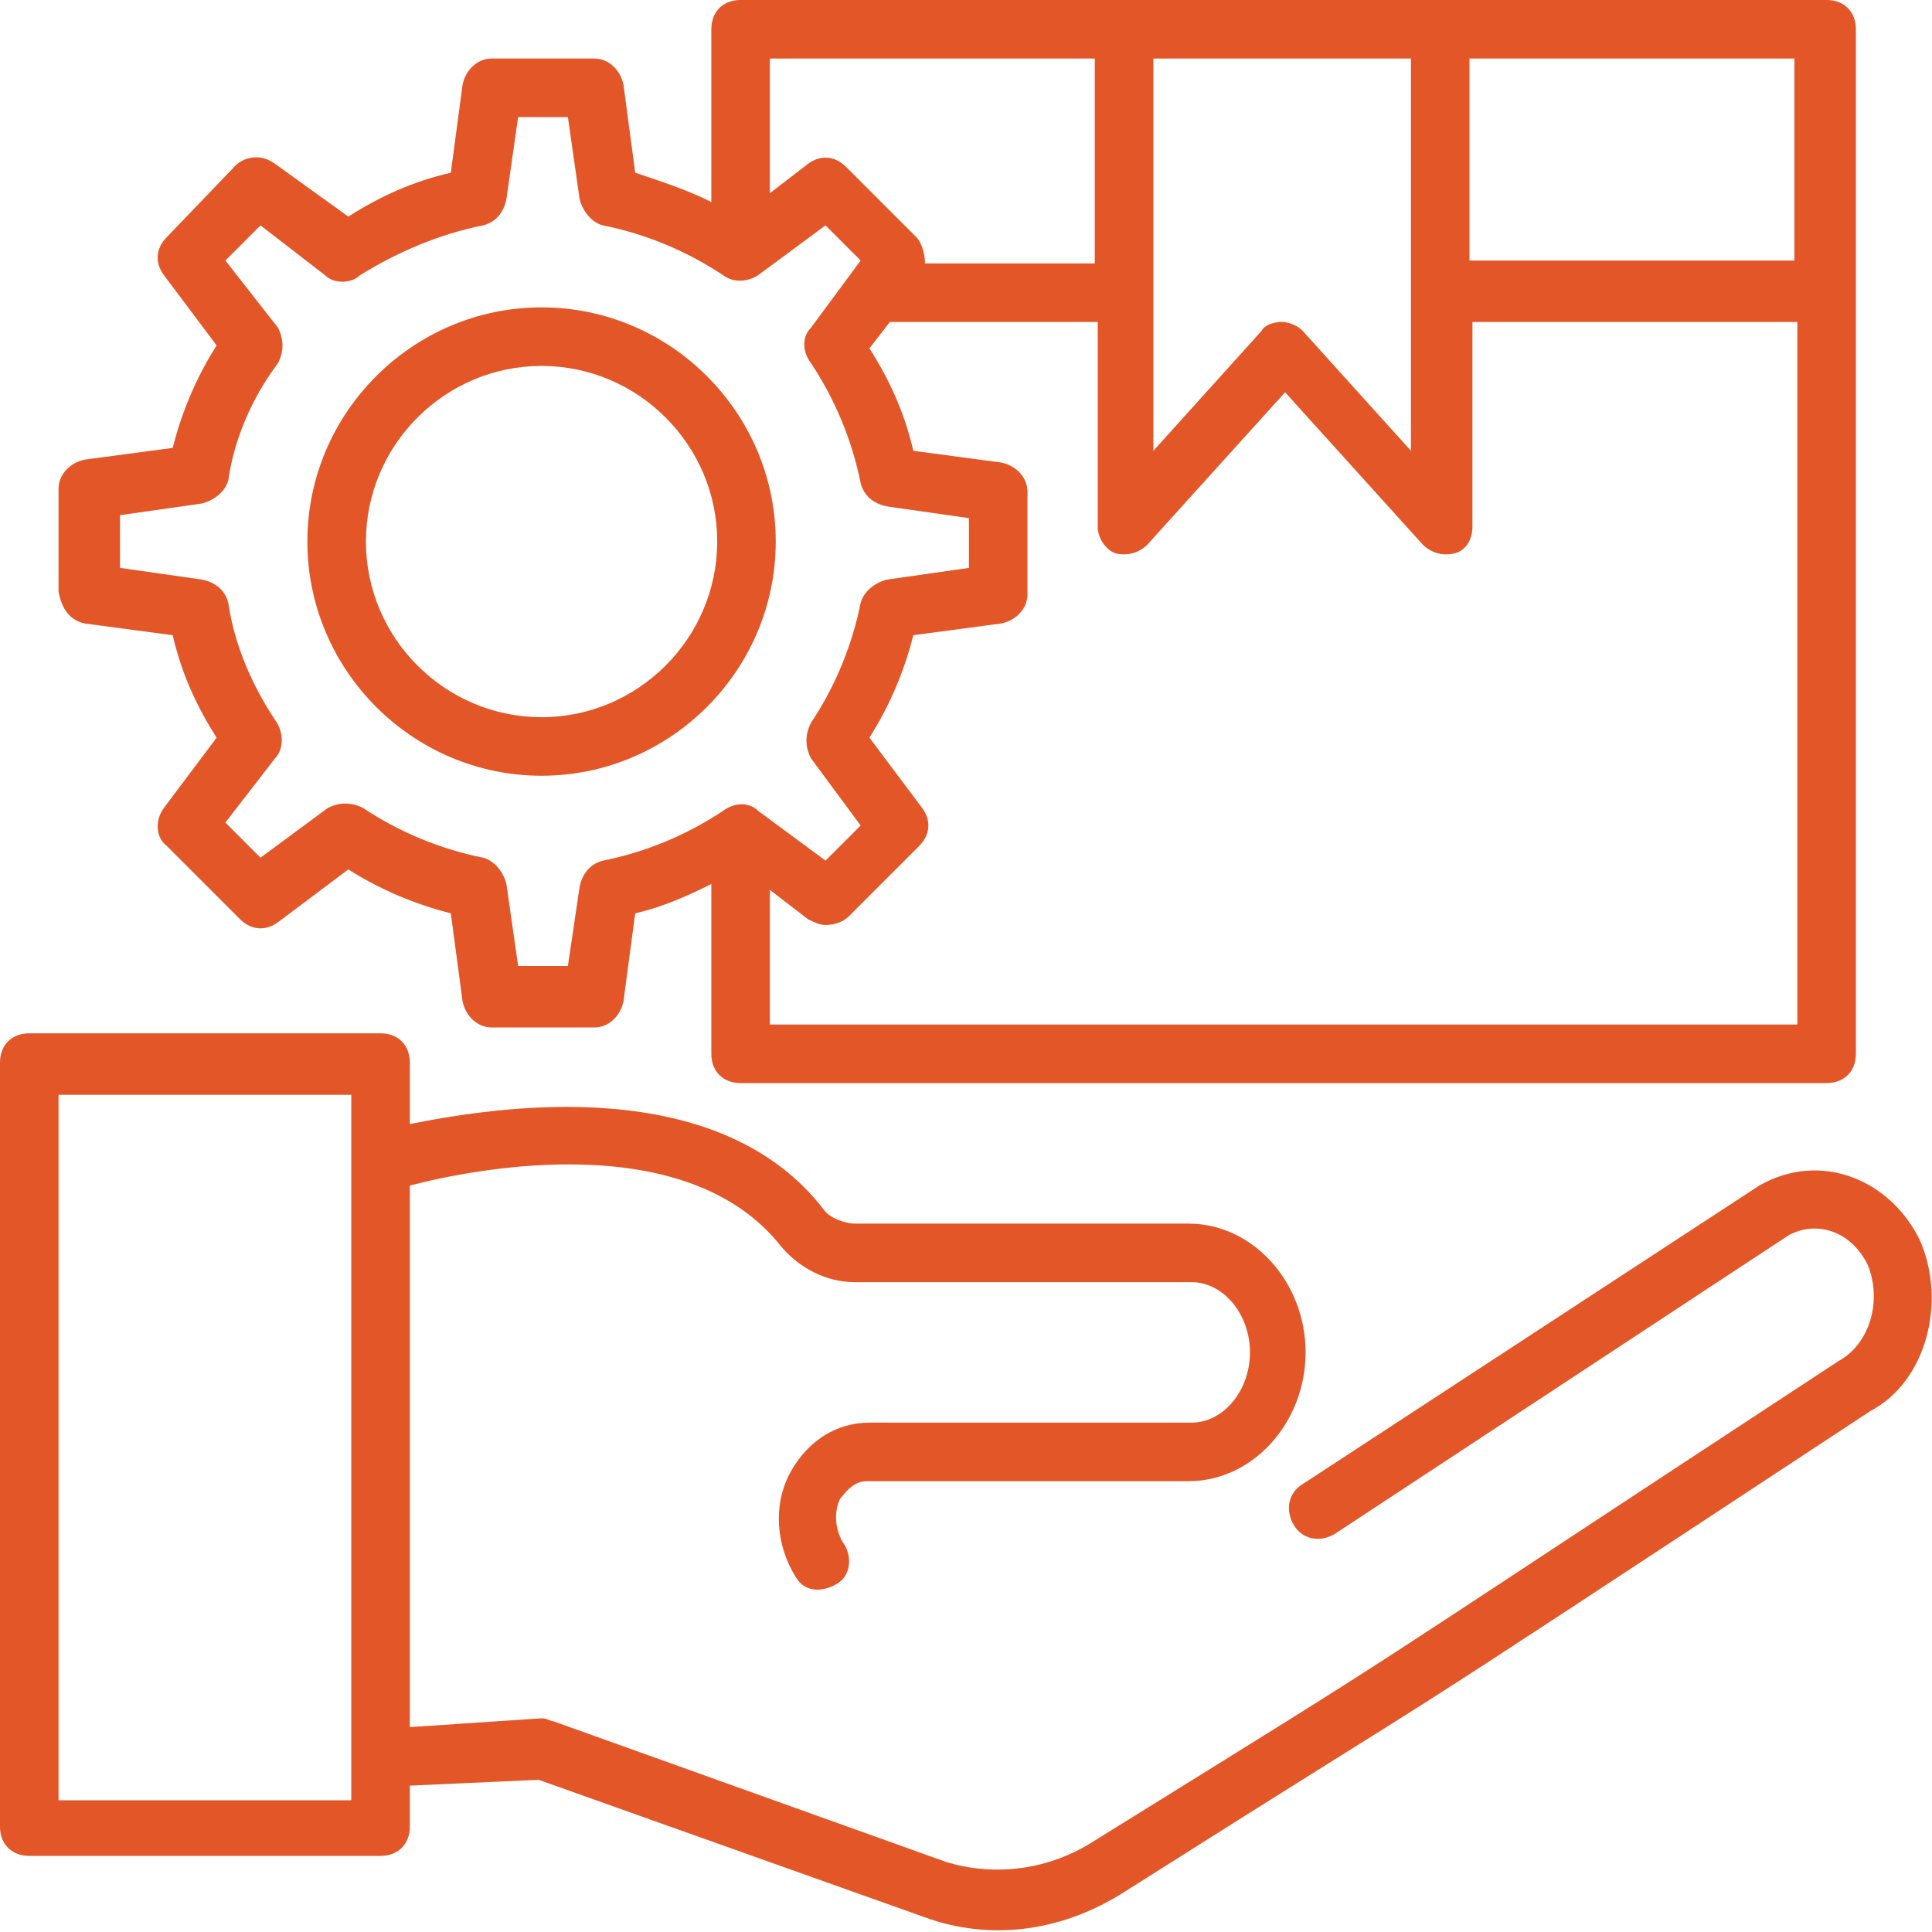
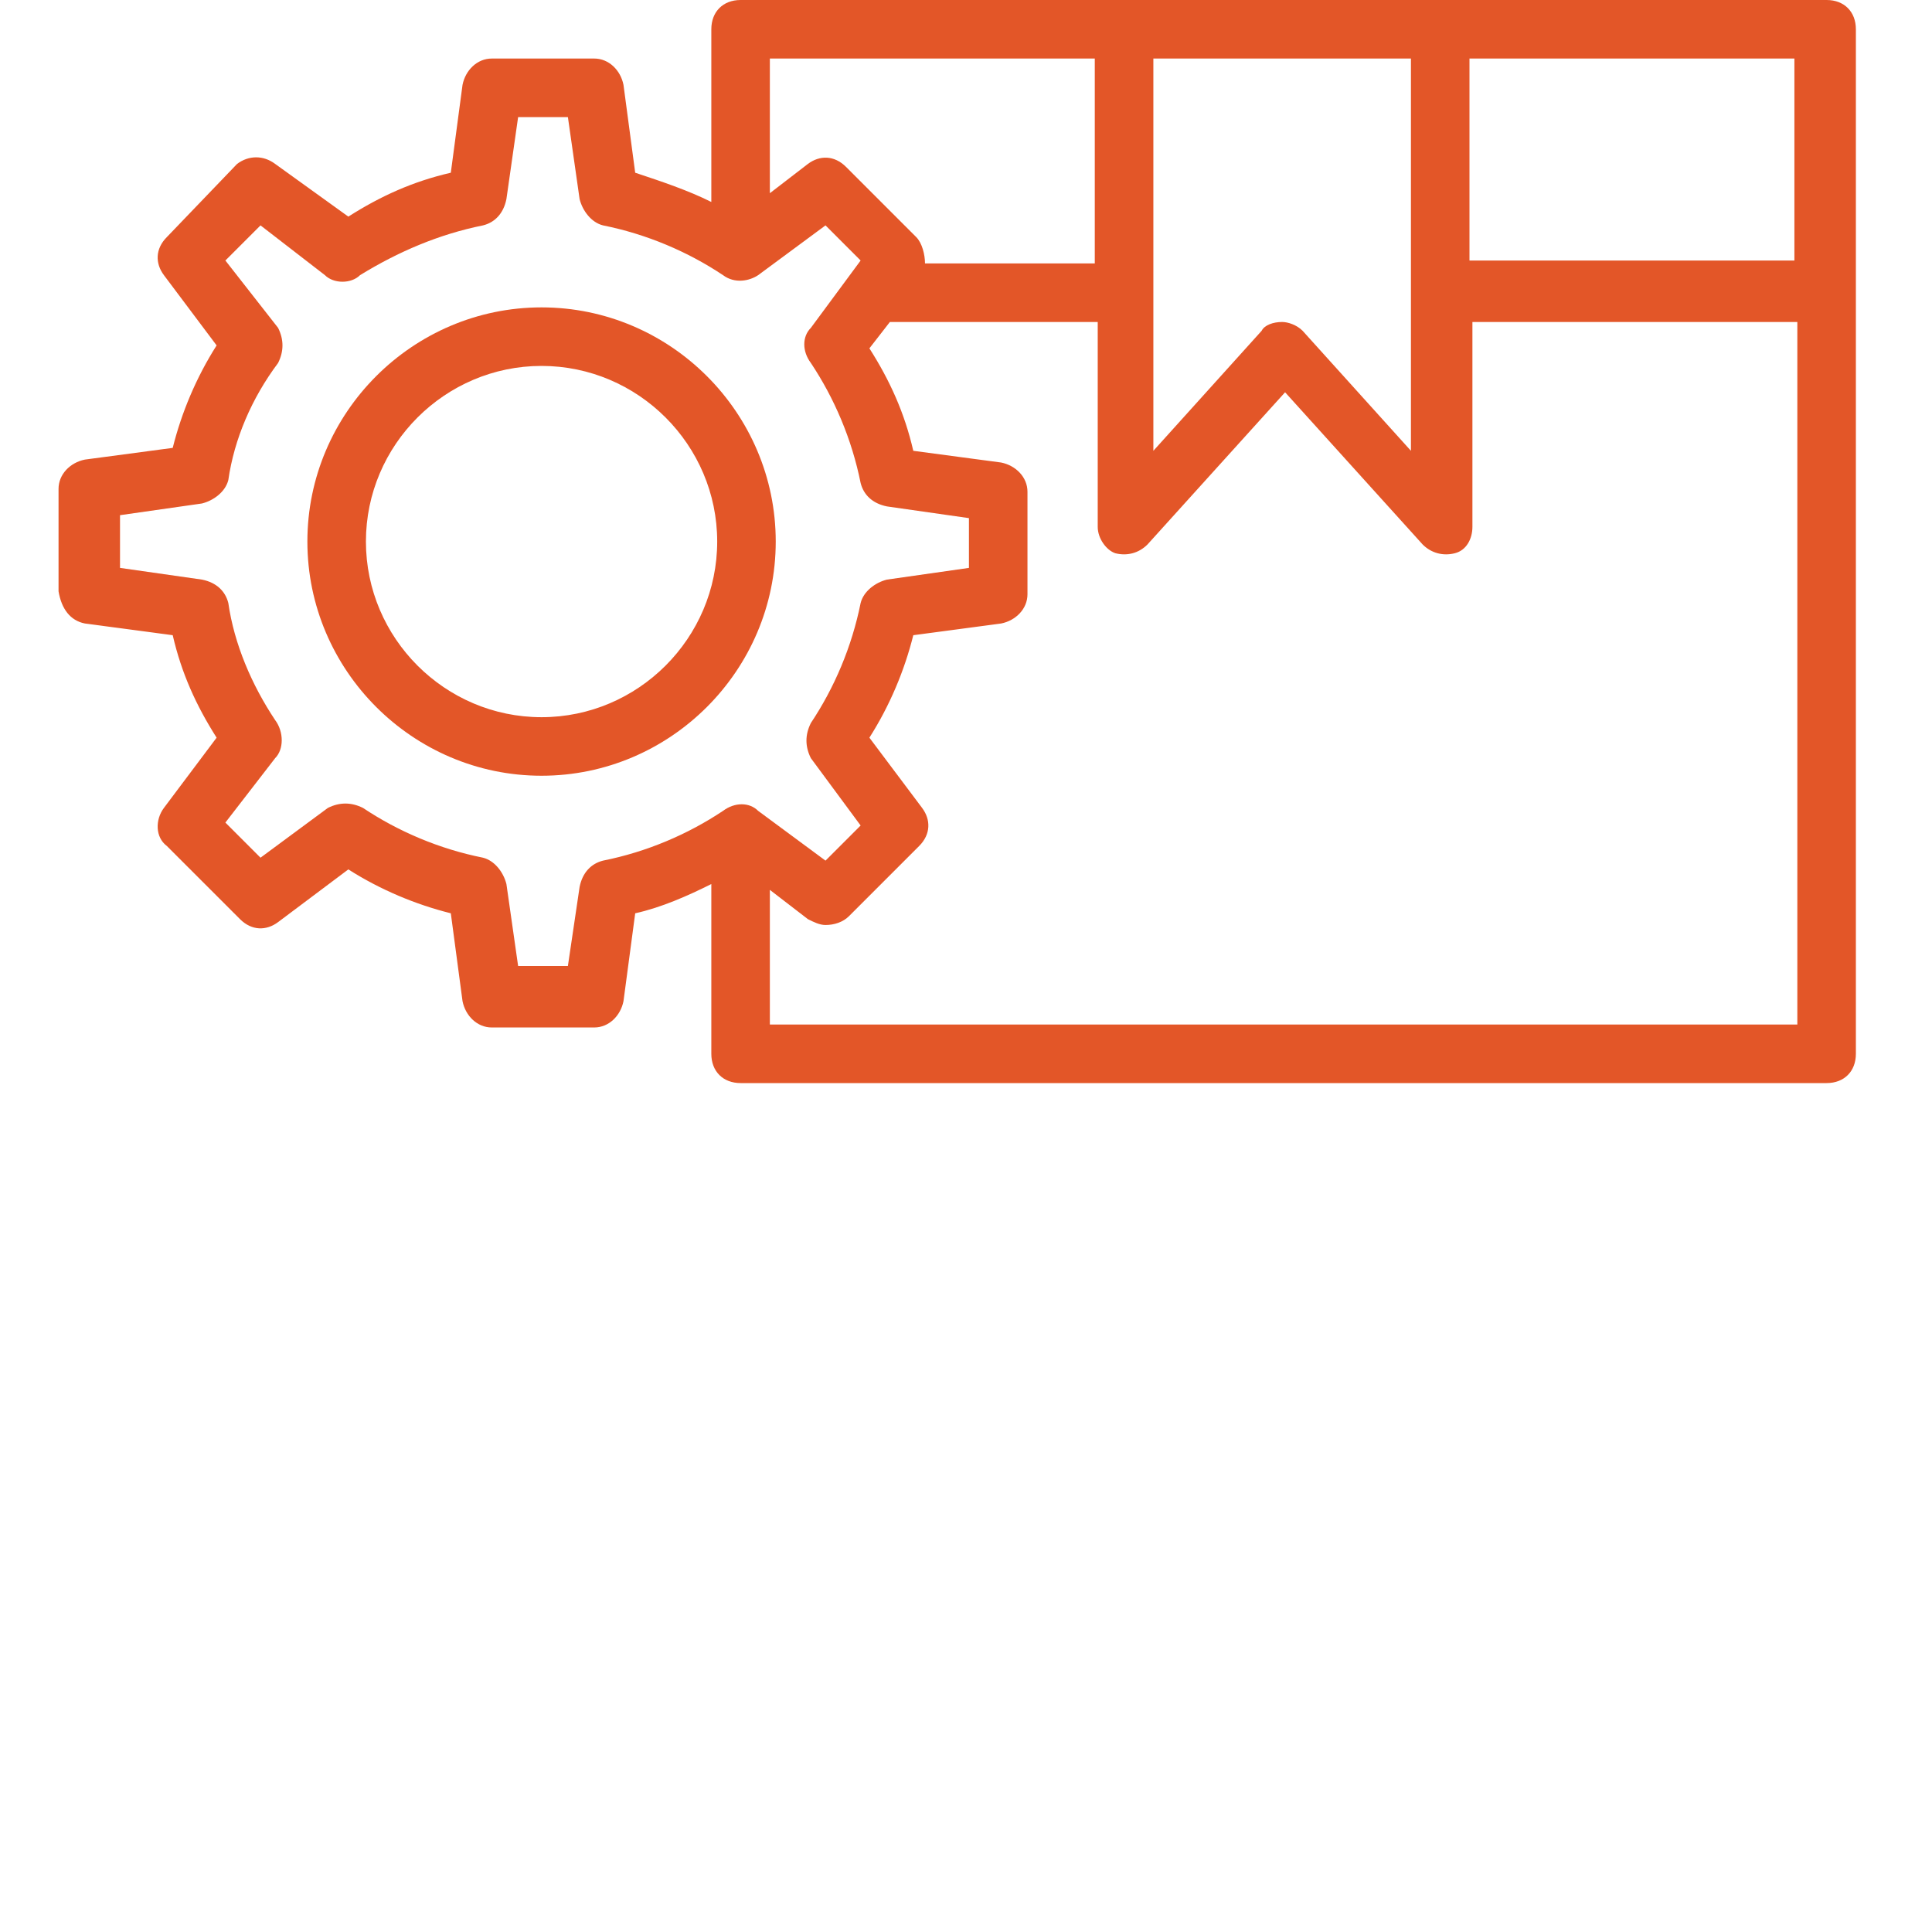
<svg xmlns="http://www.w3.org/2000/svg" width="50" height="50" viewBox="0 0 50 50" fill="none">
-   <path d="M49.697 32.121C48.939 30.53 47.121 29.773 45.53 30.682L33.712 38.409C33.333 38.636 33.258 39.091 33.485 39.47C33.712 39.849 34.167 39.924 34.545 39.697L46.288 31.97C46.97 31.591 47.879 31.818 48.333 32.727C48.712 33.636 48.409 34.773 47.576 35.227C33.485 44.47 37.576 41.894 28.182 47.727C27.046 48.409 25.682 48.561 24.47 48.182L14.318 44.545C14.242 44.545 14.167 44.47 14.015 44.47L10.606 44.697V30.682C12.348 30.227 17.803 29.167 20.227 32.273C20.682 32.803 21.364 33.182 22.121 33.182H30.833C31.667 33.182 32.349 34.015 32.349 35C32.349 35.985 31.667 36.818 30.833 36.818H22.5C21.667 36.818 20.909 37.273 20.454 38.106C20 38.939 20.076 40 20.606 40.833C20.833 41.212 21.288 41.212 21.667 40.985C22.046 40.758 22.046 40.227 21.818 39.924C21.591 39.545 21.591 39.091 21.742 38.788C21.818 38.712 22.046 38.333 22.424 38.333H30.758C32.424 38.333 33.788 36.818 33.788 35C33.788 33.182 32.424 31.667 30.758 31.667H22.121C21.97 31.667 21.591 31.591 21.364 31.364C18.636 27.727 12.879 28.636 10.606 29.091V27.5C10.606 27.046 10.303 26.742 9.848 26.742H0.758C0.303 26.742 0 27.046 0 27.5V47.273C0 47.727 0.303 48.03 0.758 48.03H9.848C10.303 48.03 10.606 47.727 10.606 47.273V46.212L13.939 46.061L23.939 49.621C25.606 50.227 27.424 50 29.015 49.015C39.545 42.349 33.561 46.288 48.409 36.515C49.849 35.758 50.379 33.712 49.697 32.121ZM9.091 46.591H1.515V28.333H9.091V46.591Z" fill="#E35628" />
  <path d="M2.197 16.136L4.47 16.439C4.697 17.424 5.076 18.258 5.606 19.091L4.242 20.909C4.015 21.212 4.015 21.667 4.318 21.894L6.212 23.788C6.515 24.091 6.894 24.091 7.197 23.864L9.015 22.5C9.848 23.03 10.758 23.409 11.667 23.636L11.97 25.909C12.045 26.288 12.348 26.591 12.727 26.591H15.379C15.758 26.591 16.061 26.288 16.136 25.909L16.439 23.636C17.121 23.485 17.803 23.182 18.409 22.879V27.273C18.409 27.727 18.712 28.03 19.167 28.03H47.273C47.727 28.03 48.03 27.727 48.03 27.273V7.576V0.758C48.03 0.303 47.727 0 47.273 0H19.167C18.712 0 18.409 0.303 18.409 0.758V5.227C17.803 4.924 17.121 4.697 16.439 4.47L16.136 2.197C16.061 1.818 15.758 1.515 15.379 1.515H12.727C12.348 1.515 12.045 1.818 11.97 2.197L11.667 4.47C10.682 4.697 9.848 5.076 9.015 5.606L7.121 4.242C6.818 4.015 6.439 4.015 6.136 4.242L4.318 6.136C4.015 6.439 4.015 6.818 4.242 7.121L5.606 8.939C5.076 9.773 4.697 10.682 4.47 11.591L2.197 11.894C1.818 11.97 1.515 12.273 1.515 12.652V15.303C1.591 15.758 1.818 16.061 2.197 16.136ZM19.924 26.515V23.03L20.909 23.788C21.061 23.864 21.212 23.939 21.364 23.939C21.591 23.939 21.818 23.864 21.97 23.712L23.788 21.894C24.091 21.591 24.091 21.212 23.864 20.909L22.5 19.091C23.03 18.258 23.409 17.349 23.636 16.439L25.909 16.136C26.288 16.061 26.591 15.758 26.591 15.379V12.727C26.591 12.348 26.288 12.046 25.909 11.97L23.636 11.667C23.409 10.682 23.03 9.848 22.5 9.015L23.03 8.333H28.409V13.636C28.409 13.939 28.636 14.242 28.864 14.318C29.167 14.394 29.47 14.318 29.697 14.091L33.258 10.152L36.818 14.091C37.045 14.318 37.349 14.394 37.651 14.318C37.955 14.242 38.106 13.939 38.106 13.636V8.333H46.515V26.515H19.924ZM29.849 7.576C29.849 7.5 29.849 7.5 29.849 7.576V1.515H36.515V11.667L33.712 8.561C33.561 8.409 33.333 8.333 33.182 8.333C32.955 8.333 32.727 8.409 32.651 8.561L29.849 11.667V7.576ZM46.439 6.742H38.03V1.515H46.439V6.742ZM28.333 1.515V6.818H23.939C23.939 6.591 23.864 6.288 23.712 6.136L21.894 4.318C21.591 4.015 21.212 4.015 20.909 4.242L19.924 5V1.515H28.333ZM3.106 13.333L5.227 13.03C5.53 12.954 5.833 12.727 5.909 12.424C6.061 11.364 6.515 10.303 7.197 9.394C7.348 9.091 7.348 8.788 7.197 8.485L5.833 6.742L6.742 5.833L8.409 7.121C8.636 7.348 9.091 7.348 9.318 7.121C10.303 6.515 11.364 6.061 12.5 5.833C12.803 5.758 13.03 5.53 13.106 5.152L13.409 3.03H14.697L15 5.152C15.076 5.455 15.303 5.758 15.606 5.833C16.742 6.061 17.803 6.515 18.712 7.121C19.015 7.348 19.394 7.273 19.621 7.121L21.364 5.833L22.273 6.742L20.985 8.485C20.758 8.712 20.758 9.091 20.985 9.394C21.591 10.303 22.045 11.364 22.273 12.5C22.349 12.803 22.576 13.03 22.954 13.106L25.076 13.409V14.697L22.954 15C22.651 15.076 22.349 15.303 22.273 15.606C22.045 16.742 21.591 17.803 20.985 18.712C20.833 19.015 20.833 19.318 20.985 19.621L22.273 21.364L21.364 22.273L19.621 20.985C19.394 20.758 19.015 20.758 18.712 20.985C17.803 21.591 16.742 22.046 15.606 22.273C15.303 22.349 15.076 22.576 15 22.954L14.697 25H13.409L13.106 22.879C13.03 22.576 12.803 22.273 12.5 22.197C11.364 21.97 10.303 21.515 9.394 20.909C9.091 20.758 8.788 20.758 8.485 20.909L6.742 22.197L5.833 21.288L7.121 19.621C7.348 19.394 7.348 18.939 7.121 18.636C6.515 17.727 6.061 16.667 5.909 15.606C5.833 15.303 5.606 15.076 5.227 15L3.106 14.697V13.333Z" fill="#E35628" />
  <path d="M14.015 20.076C17.349 20.076 20.076 17.349 20.076 14.015C20.076 10.682 17.349 7.955 14.015 7.955C10.682 7.955 7.955 10.682 7.955 14.015C7.955 17.349 10.682 20.076 14.015 20.076ZM14.015 9.47C16.515 9.47 18.561 11.515 18.561 14.015C18.561 16.515 16.515 18.561 14.015 18.561C11.515 18.561 9.47 16.515 9.47 14.015C9.47 11.515 11.515 9.47 14.015 9.47Z" fill="#E35628" />
</svg>